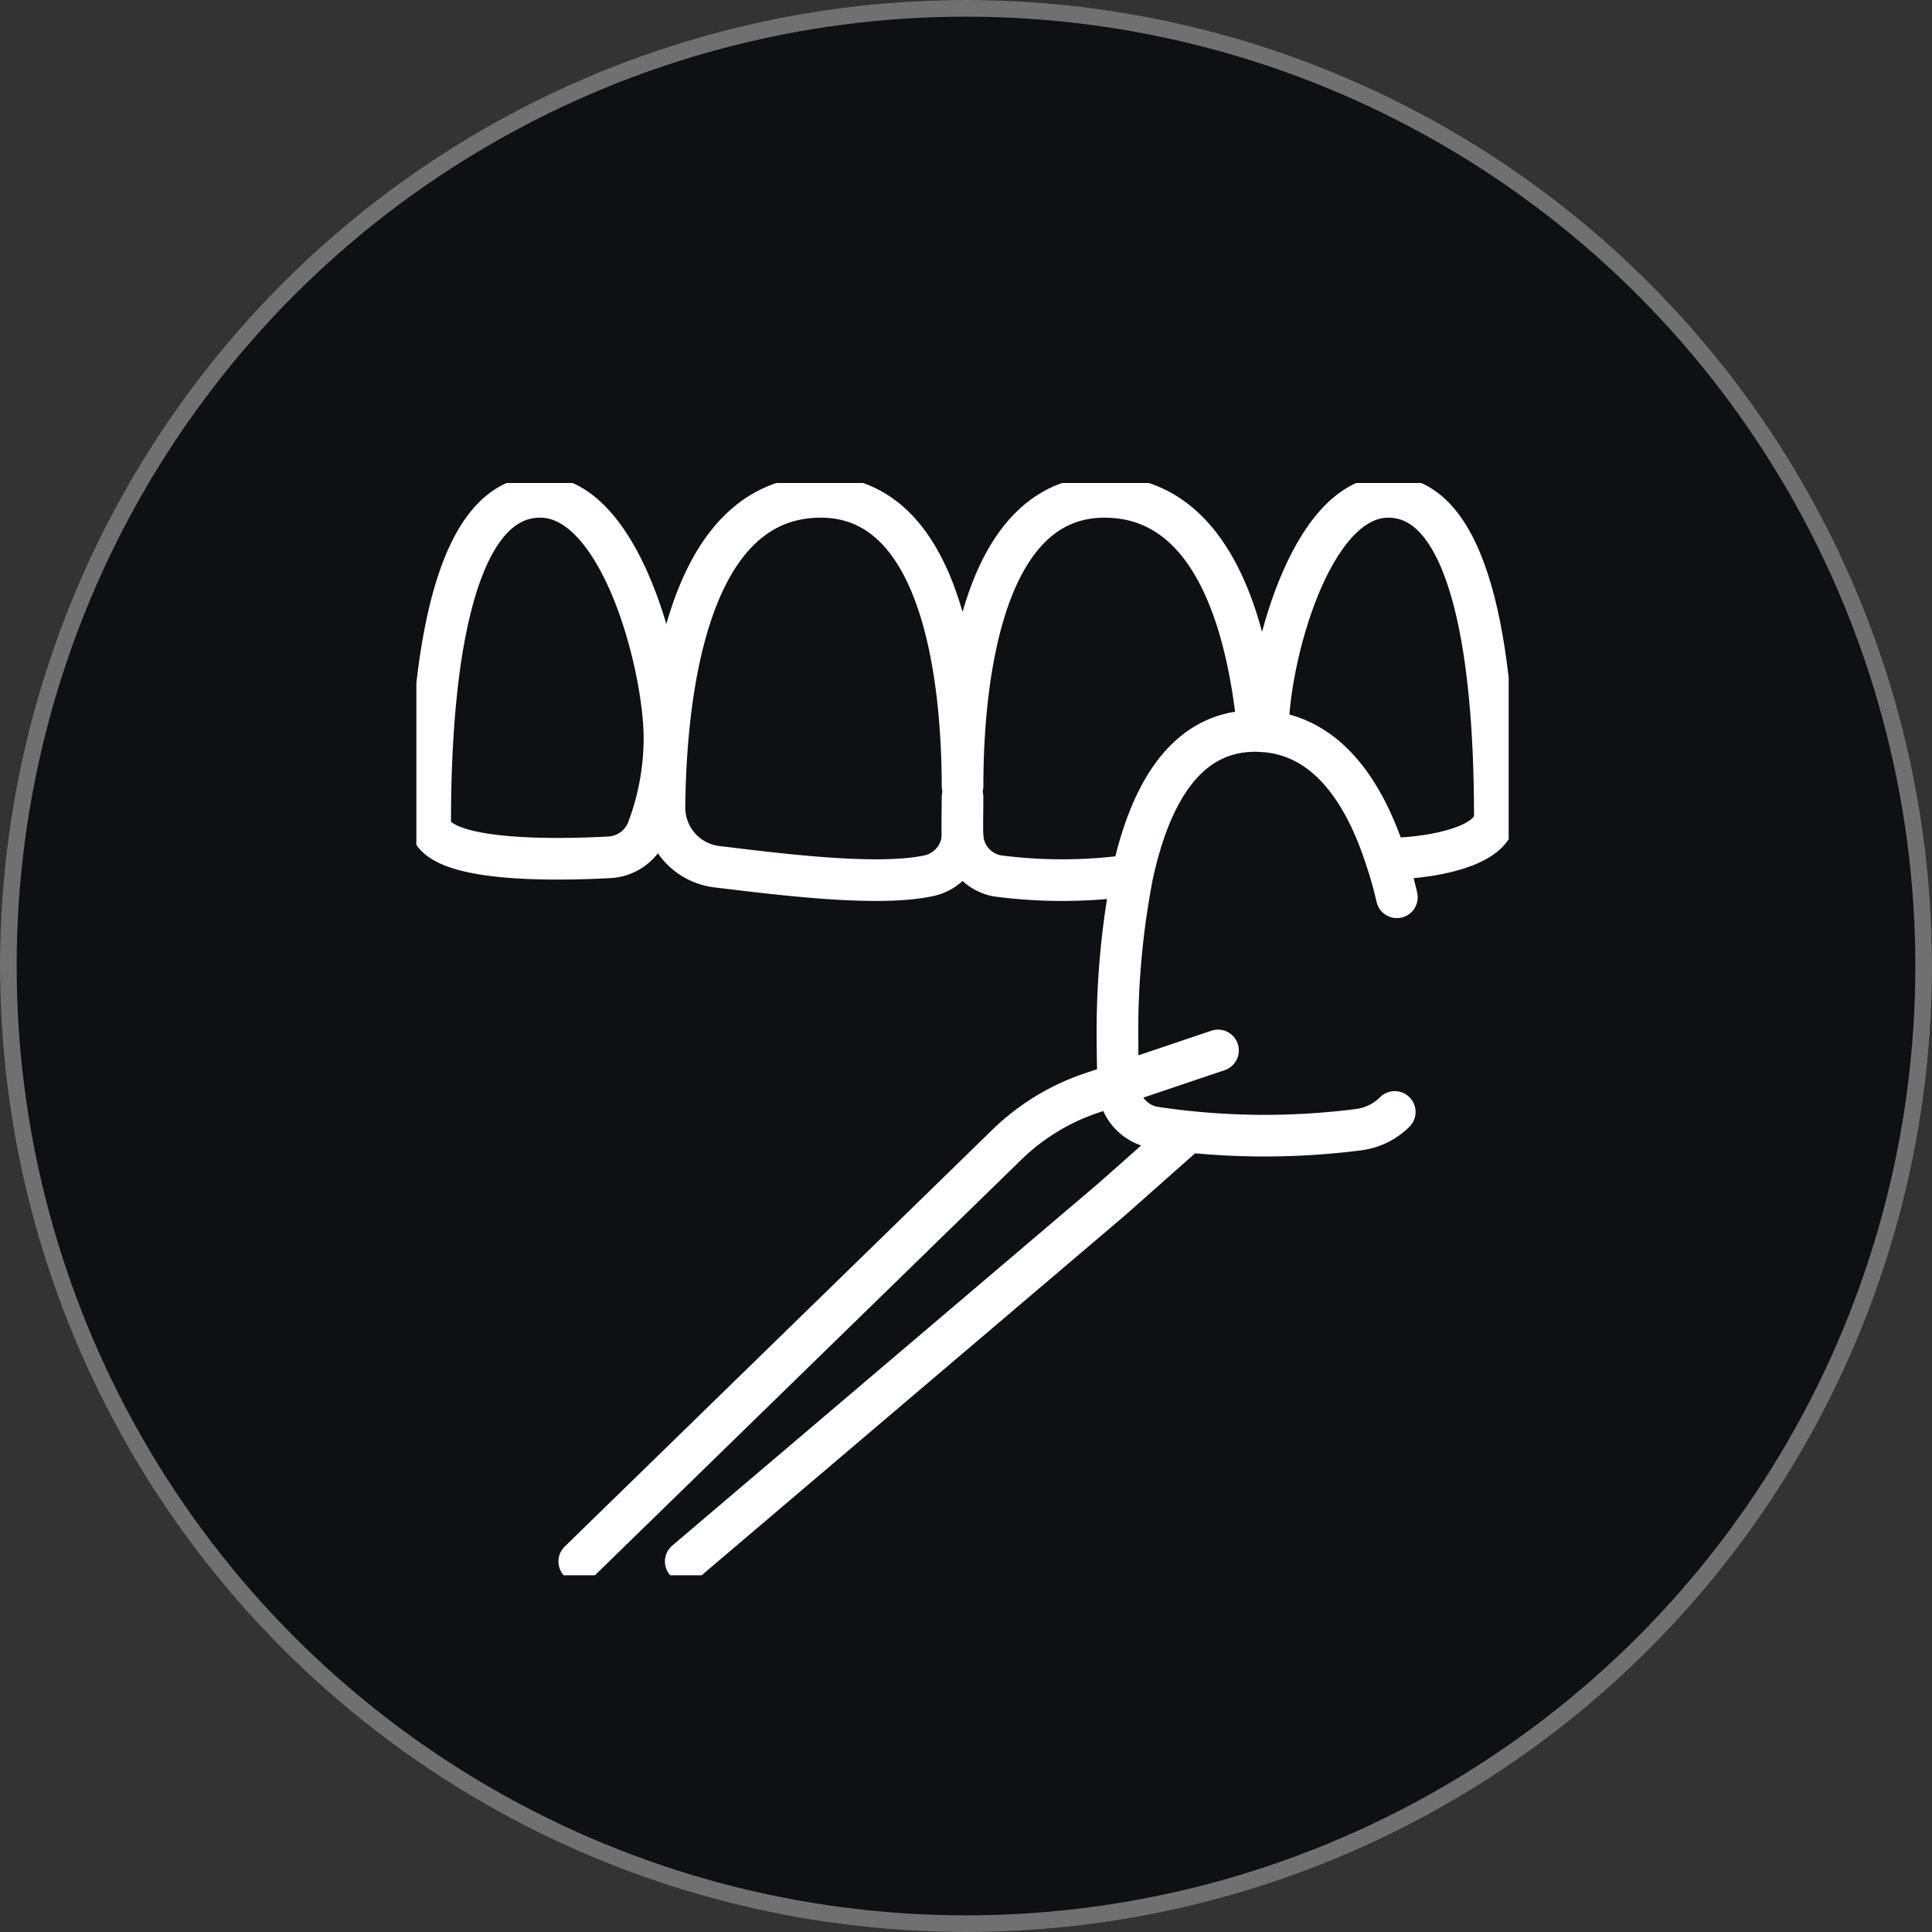
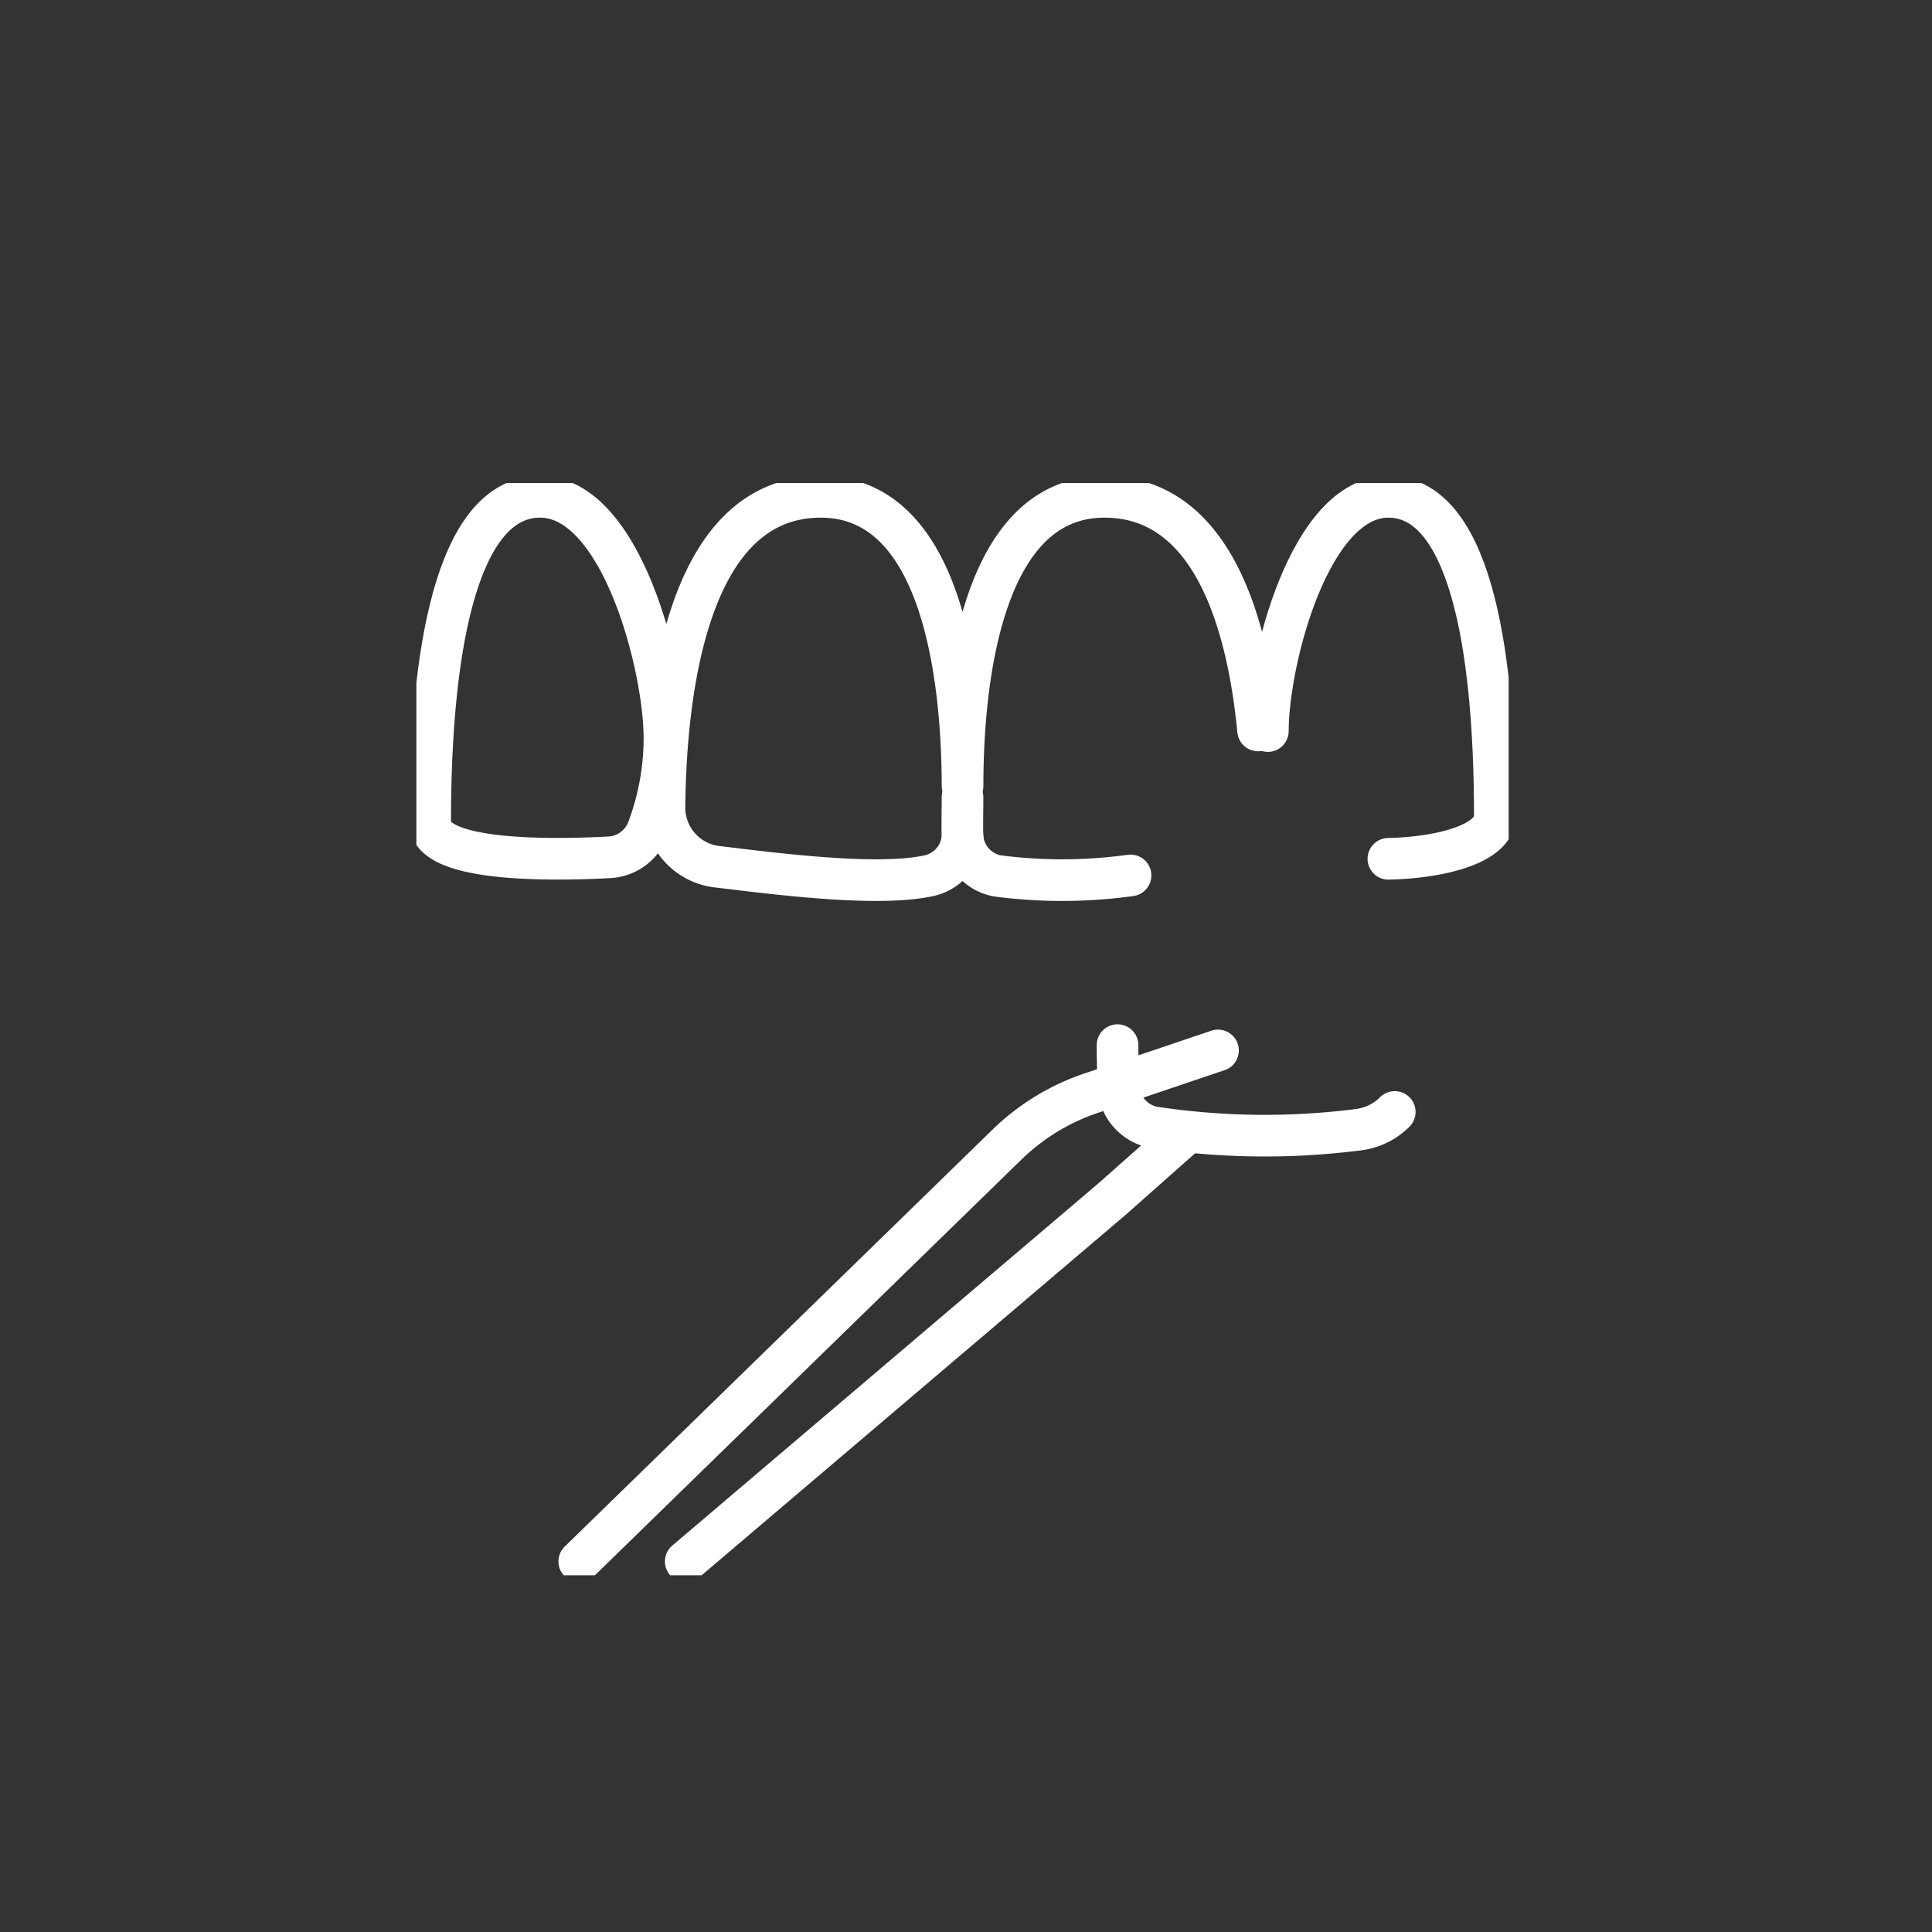
<svg xmlns="http://www.w3.org/2000/svg" width="116" height="116" viewBox="0 0 116 116">
  <rect x="0" y="0" width="116" height="116" fill="#333333" stroke="none" />
  <defs>
    <clipPath id="clip-path">
      <rect id="Rechteck_853" data-name="Rechteck 853" width="65.583" height="65.583" fill="none" stroke="#fff" stroke-width="2.5" />
    </clipPath>
  </defs>
  <g id="Gruppe_220" data-name="Gruppe 220" transform="translate(-556 -6434)">
    <g id="Ellipse_61" data-name="Ellipse 61" transform="translate(556 6434)" fill="#0f1014" stroke="#707070" stroke-width="1">
-       <circle cx="58" cy="58" r="58" stroke="none" />
-       <circle cx="58" cy="58" r="57.5" fill="none" />
-     </g>
+       </g>
    <g id="Gruppe_215" data-name="Gruppe 215" transform="translate(581 6463)">
      <g id="Gruppe_202" data-name="Gruppe 202" clip-path="url(#clip-path)">
        <path id="Pfad_797" data-name="Pfad 797" d="M181.295,136.014a3.733,3.733,0,0,1-2.16,1.061,44.285,44.285,0,0,1-12.388-.153,2.627,2.627,0,0,1-2.045-2.429v-.153c-.026-.639-.051-1.432-.051-2.339" transform="translate(-122.552 -98.25)" fill="none" stroke="#fff" stroke-linecap="round" stroke-linejoin="round" stroke-width="2.5" />
-         <path id="Pfad_798" data-name="Pfad 798" d="M164.65,77a49.547,49.547,0,0,1,.882-10.061c1-4.653,3.081-8.693,7.376-8.693h.179l.588.038c3.707.409,5.868,3.8,7.108,7.67a23.07,23.07,0,0,1,.639,2.276" transform="translate(-122.552 -43.357)" fill="none" stroke="#fff" stroke-linecap="round" stroke-linejoin="round" stroke-width="2.5" />
        <path id="Pfad_799" data-name="Pfad 799" d="M128.217,73.8c0,.92-.026,1.739,0,2.391a2.575,2.575,0,0,0,2.071,2.327,29.917,29.917,0,0,0,8.016-.026" transform="translate(-95.426 -54.931)" fill="none" stroke="#fff" stroke-linecap="round" stroke-linejoin="round" stroke-width="2.5" />
        <path id="Pfad_800" data-name="Pfad 800" d="M76.147,23.679a2.576,2.576,0,0,1-2.058,2.327c-3.043.652-8.885-.089-12.592-.537a3.578,3.578,0,0,1-3.247-3.618c.064-5.587.946-18.6,9.384-18.6,7.453,0,8.5,11.276,8.514,17.361,0-6.085,1.074-17.361,8.514-17.361,6.609,0,8.642,7.913,9.23,14.024" transform="translate(-43.355 -2.419)" fill="none" stroke="#fff" stroke-linecap="round" stroke-linejoin="round" stroke-width="2.5" />
        <path id="Pfad_801" data-name="Pfad 801" d="M199.95,17.313c0-4.18,2.506-14.063,7.236-14.063s6.392,8.591,6.392,19.176c0,1.636-3.2,2.493-6.392,2.557" transform="translate(-148.826 -2.419)" fill="none" stroke="#fff" stroke-linecap="round" stroke-linejoin="round" stroke-width="2.5" />
        <path id="Pfad_802" data-name="Pfad 802" d="M17.313,17.722c0-4.244-2.582-14.472-7.466-14.472s-6.6,8.808-6.6,19.56c0,2.391,7.4,2.263,10.739,2.084a2.609,2.609,0,0,0,2.327-1.688A15.492,15.492,0,0,0,17.313,17.722Z" transform="translate(-2.419 -2.419)" fill="none" stroke="#fff" stroke-linecap="round" stroke-linejoin="round" stroke-width="2.5" />
        <path id="Pfad_803" data-name="Pfad 803" d="M76.6,133.25l-5.983,2.02-1.572.524a13.391,13.391,0,0,0-5.178,3.17L38.25,163.932" transform="translate(-28.47 -99.18)" fill="none" stroke="#fff" stroke-linecap="round" stroke-linejoin="round" stroke-width="2.5" />
        <path id="Pfad_804" data-name="Pfad 804" d="M63.25,178.707l25.568-21.733,4.372-3.874" transform="translate(-47.078 -113.955)" fill="none" stroke="#fff" stroke-linecap="round" stroke-linejoin="round" stroke-width="2.5" />
      </g>
    </g>
  </g>
</svg>